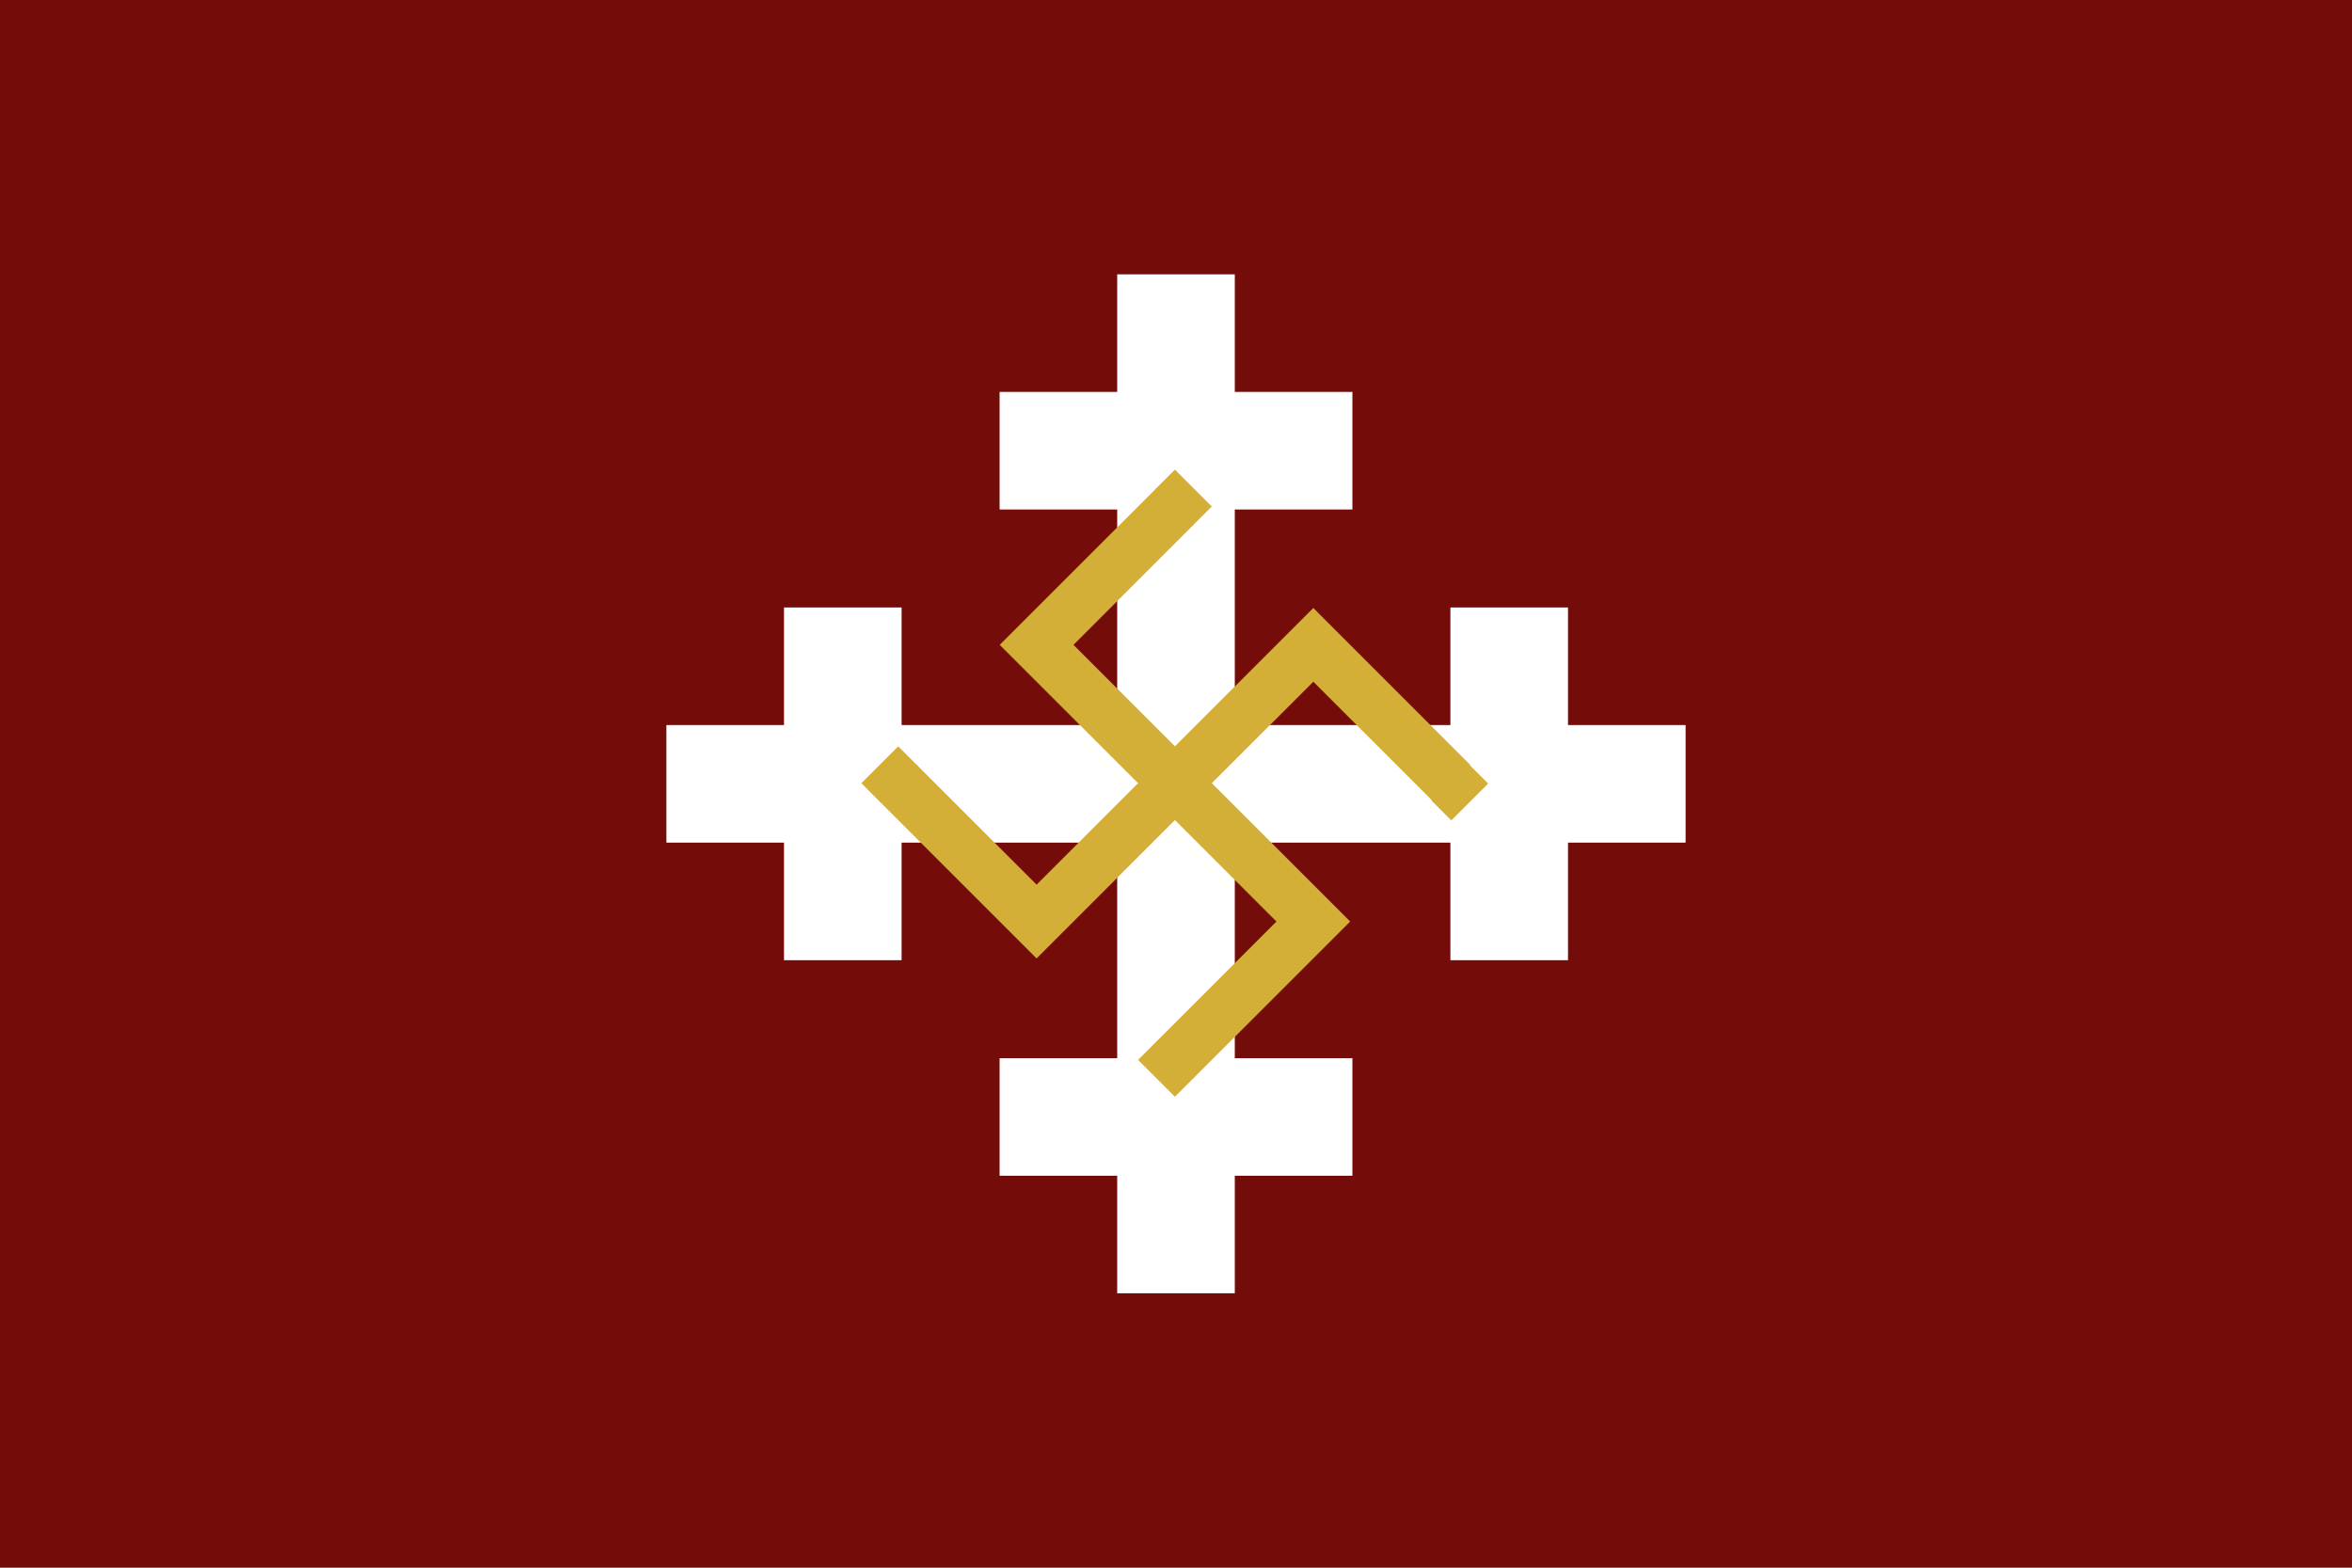
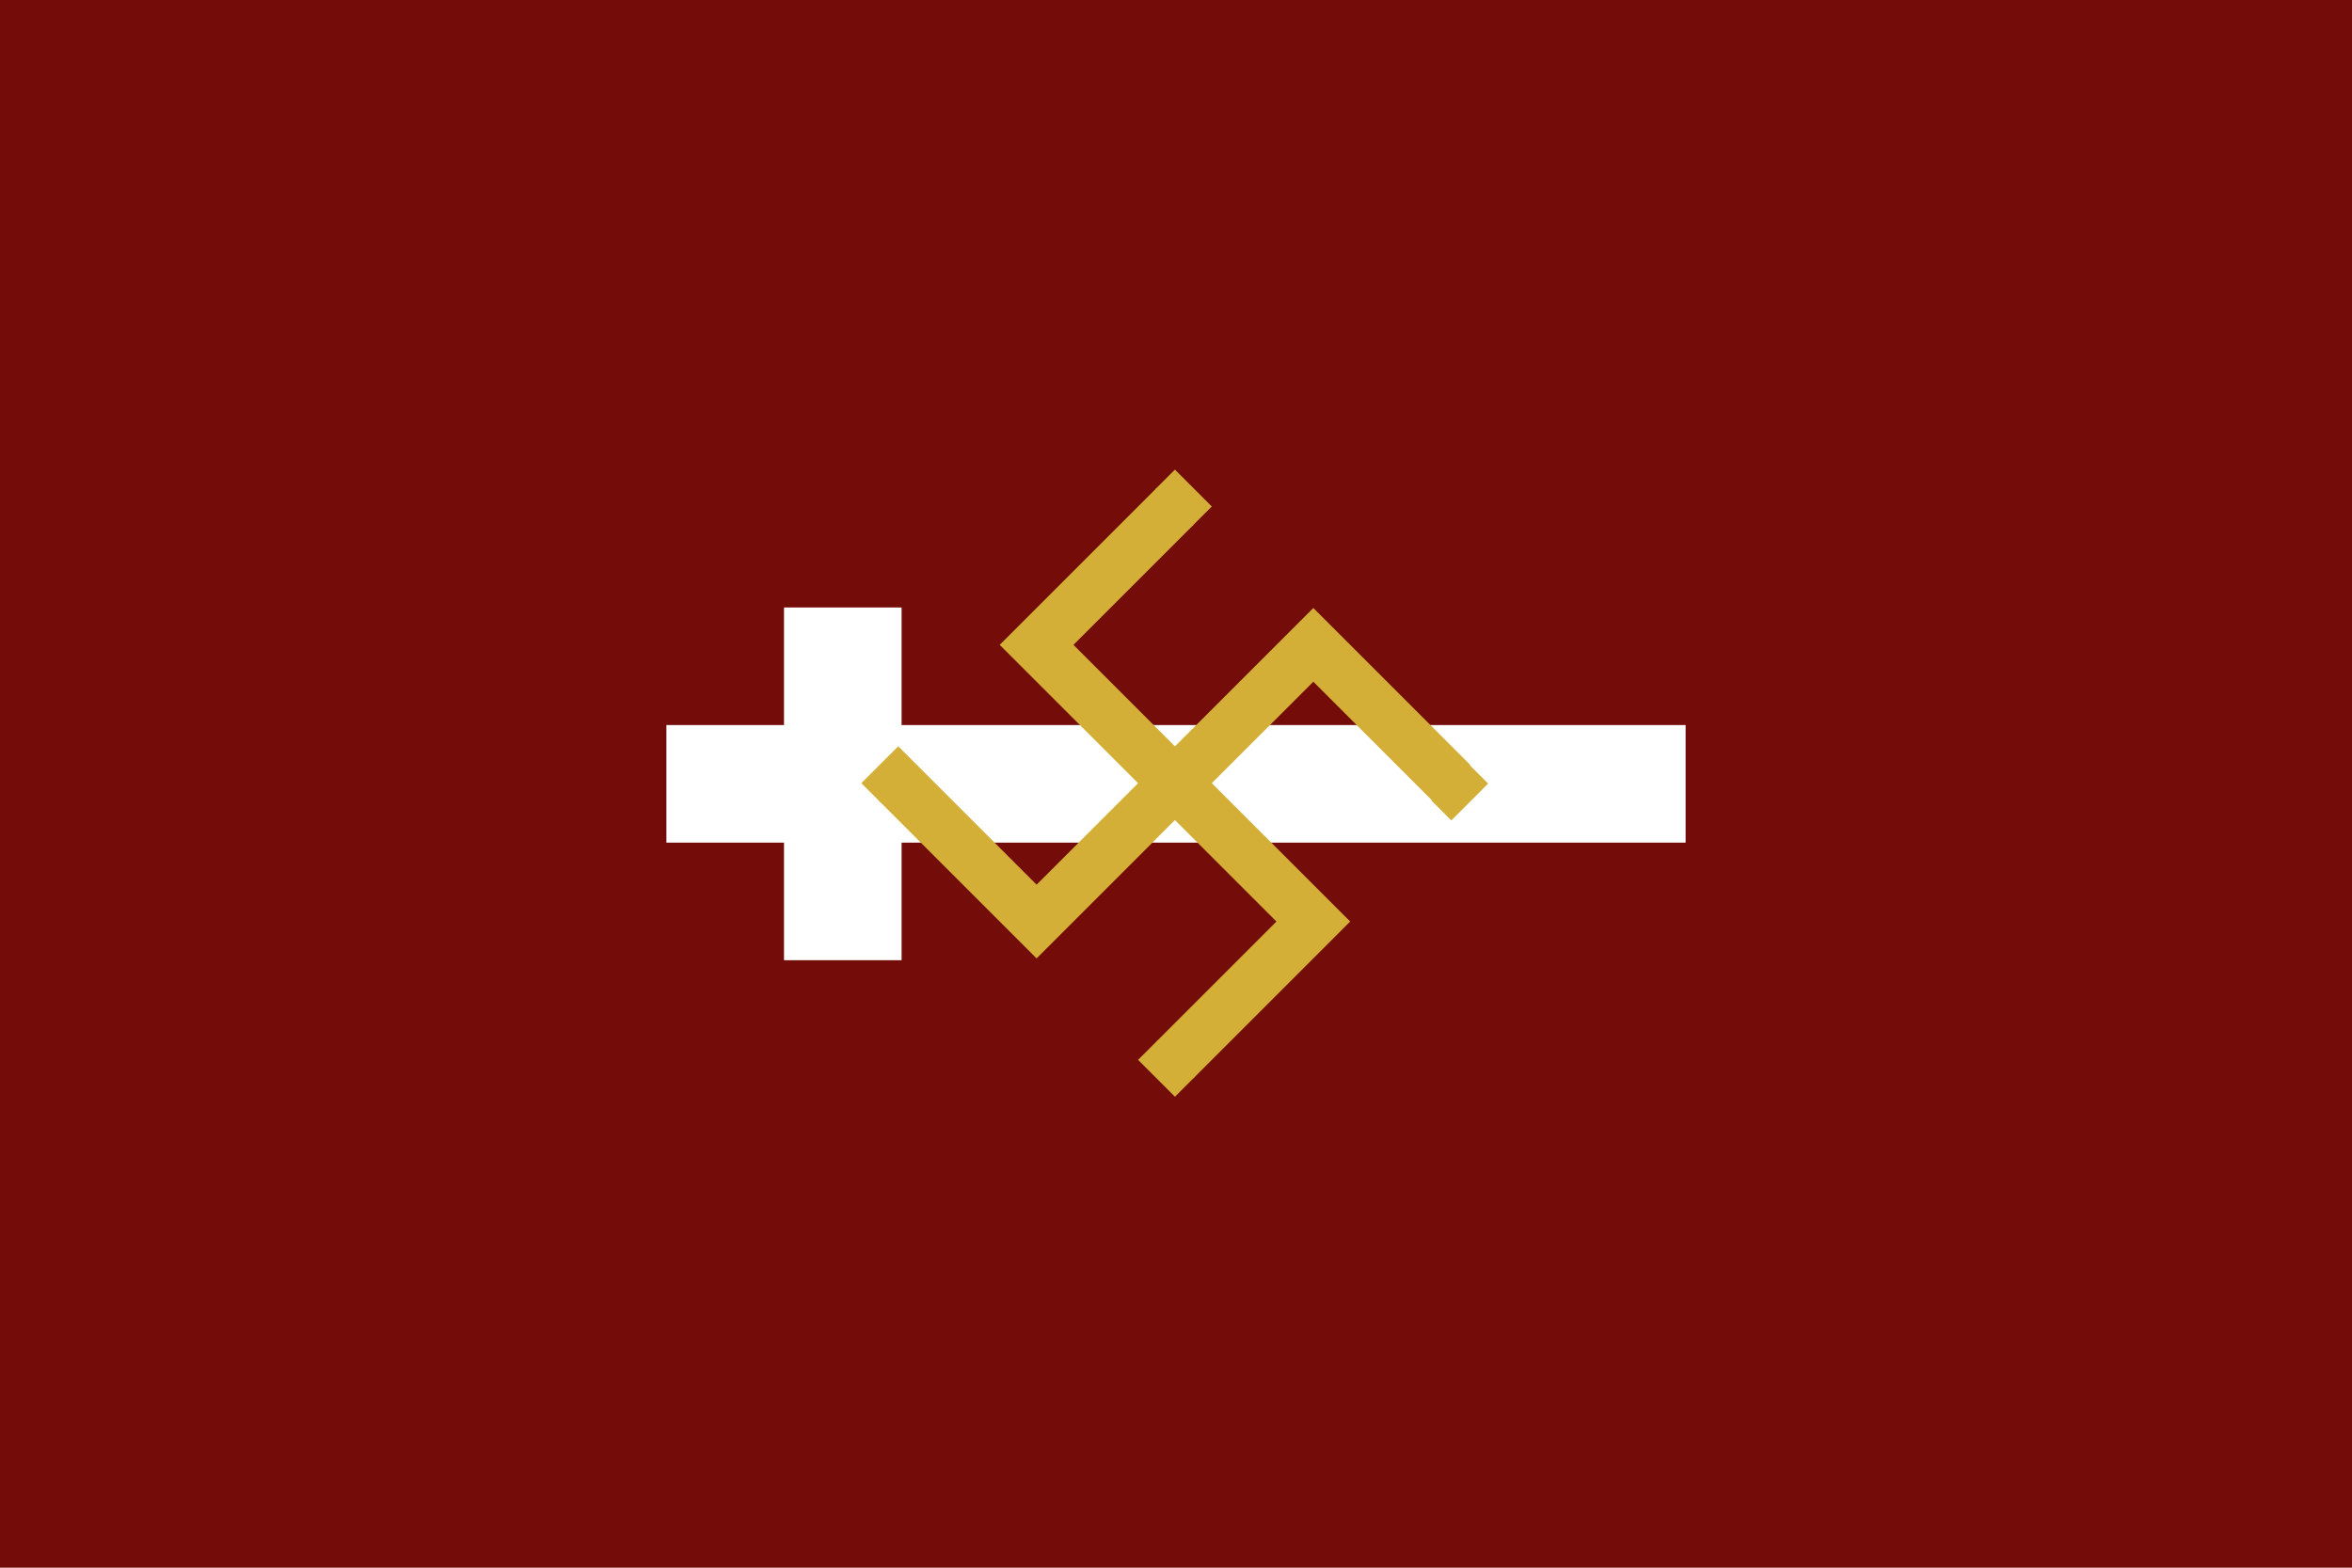
<svg xmlns="http://www.w3.org/2000/svg" version="1.1" width="600" height="400" id="svg2">
  <defs id="defs4" />
  <g transform="translate(0,-652.362)" id="layer1" style="display:inline">
    <rect width="600" height="400" x="0" y="0" transform="translate(0,652.362)" id="rect3982" style="fill:#740d09;fill-opacity:1;stroke:none" />
    <g transform="matrix(0,1,-1,0,520,587.362)" id="g3965" style="fill:#ffffff;display:inline">
      <g transform="matrix(0,1,-1,0,485,-45)" id="g3939" style="fill:#ffffff">
-         <rect width="30" height="260" x="250" y="90" id="rect3879" style="fill:#ffffff;fill-opacity:1;stroke:none;display:inline" />
        <rect width="30" height="260" x="-235" y="135" transform="matrix(0,-1,1,0,0,0)" id="rect3879-8" style="fill:#ffffff;fill-opacity:1;stroke:none;display:inline" />
-         <rect width="90" height="30" x="220" y="120" id="rect3919" style="fill:#ffffff;fill-opacity:1;stroke:none" />
-         <rect width="90" height="30" x="220" y="290" id="rect3919-2" style="fill:#ffffff;fill-opacity:1;stroke:none;display:inline" />
      </g>
-       <rect width="90" height="30" x="220" y="120" id="rect3945" style="fill:#ffffff;fill-opacity:1;stroke:none" />
      <rect width="90" height="30" x="220" y="290" id="rect3945-4" style="fill:#ffffff;fill-opacity:1;stroke:none;display:inline" />
    </g>
    <g transform="matrix(0.5,-0.5,0.5,0.5,-251.448,601.014)" id="g3872">
      <path d="m 380,792.956 -18.812,0 -51.781,0 0,-51.781 61.188,0 0,-18.812 -61.188,0 -18.812,0 0,18.812 0,51.781 -51.781,0 0,-61.188 -18.812,0 0,61.188 0,18.812 18.812,0 51.781,0 0,51.781 -61.188,0 0,18.812 61.188,0 18.812,0 0,-18.812 0,-51.781 51.781,0 0,61.188 18.812,0 0,-61.188 0,-18.812 z" id="rect2987" style="fill:#d4af37;fill-opacity:1;stroke:none" />
      <rect width="10" height="18.81" x="220" y="863.552" id="rect3823" style="fill:#d4af37;fill-opacity:1;stroke:none" />
      <rect width="10" height="18.81" x="370" y="722.345" id="rect3823-0" style="fill:#d4af37;fill-opacity:1;stroke:none" />
      <rect width="10" height="18.81" x="722.362" y="-238.81" transform="matrix(0,1,-1,0,0,0)" id="rect3823-9" style="fill:#d4af37;fill-opacity:1;stroke:none" />
      <rect width="10" height="18.81" x="872.362" y="-379.81" transform="matrix(0,1,-1,0,0,0)" id="rect3823-9-4" style="fill:#d4af37;fill-opacity:1;stroke:none" />
    </g>
  </g>
  <g id="layer2" style="display:inline" />
</svg>